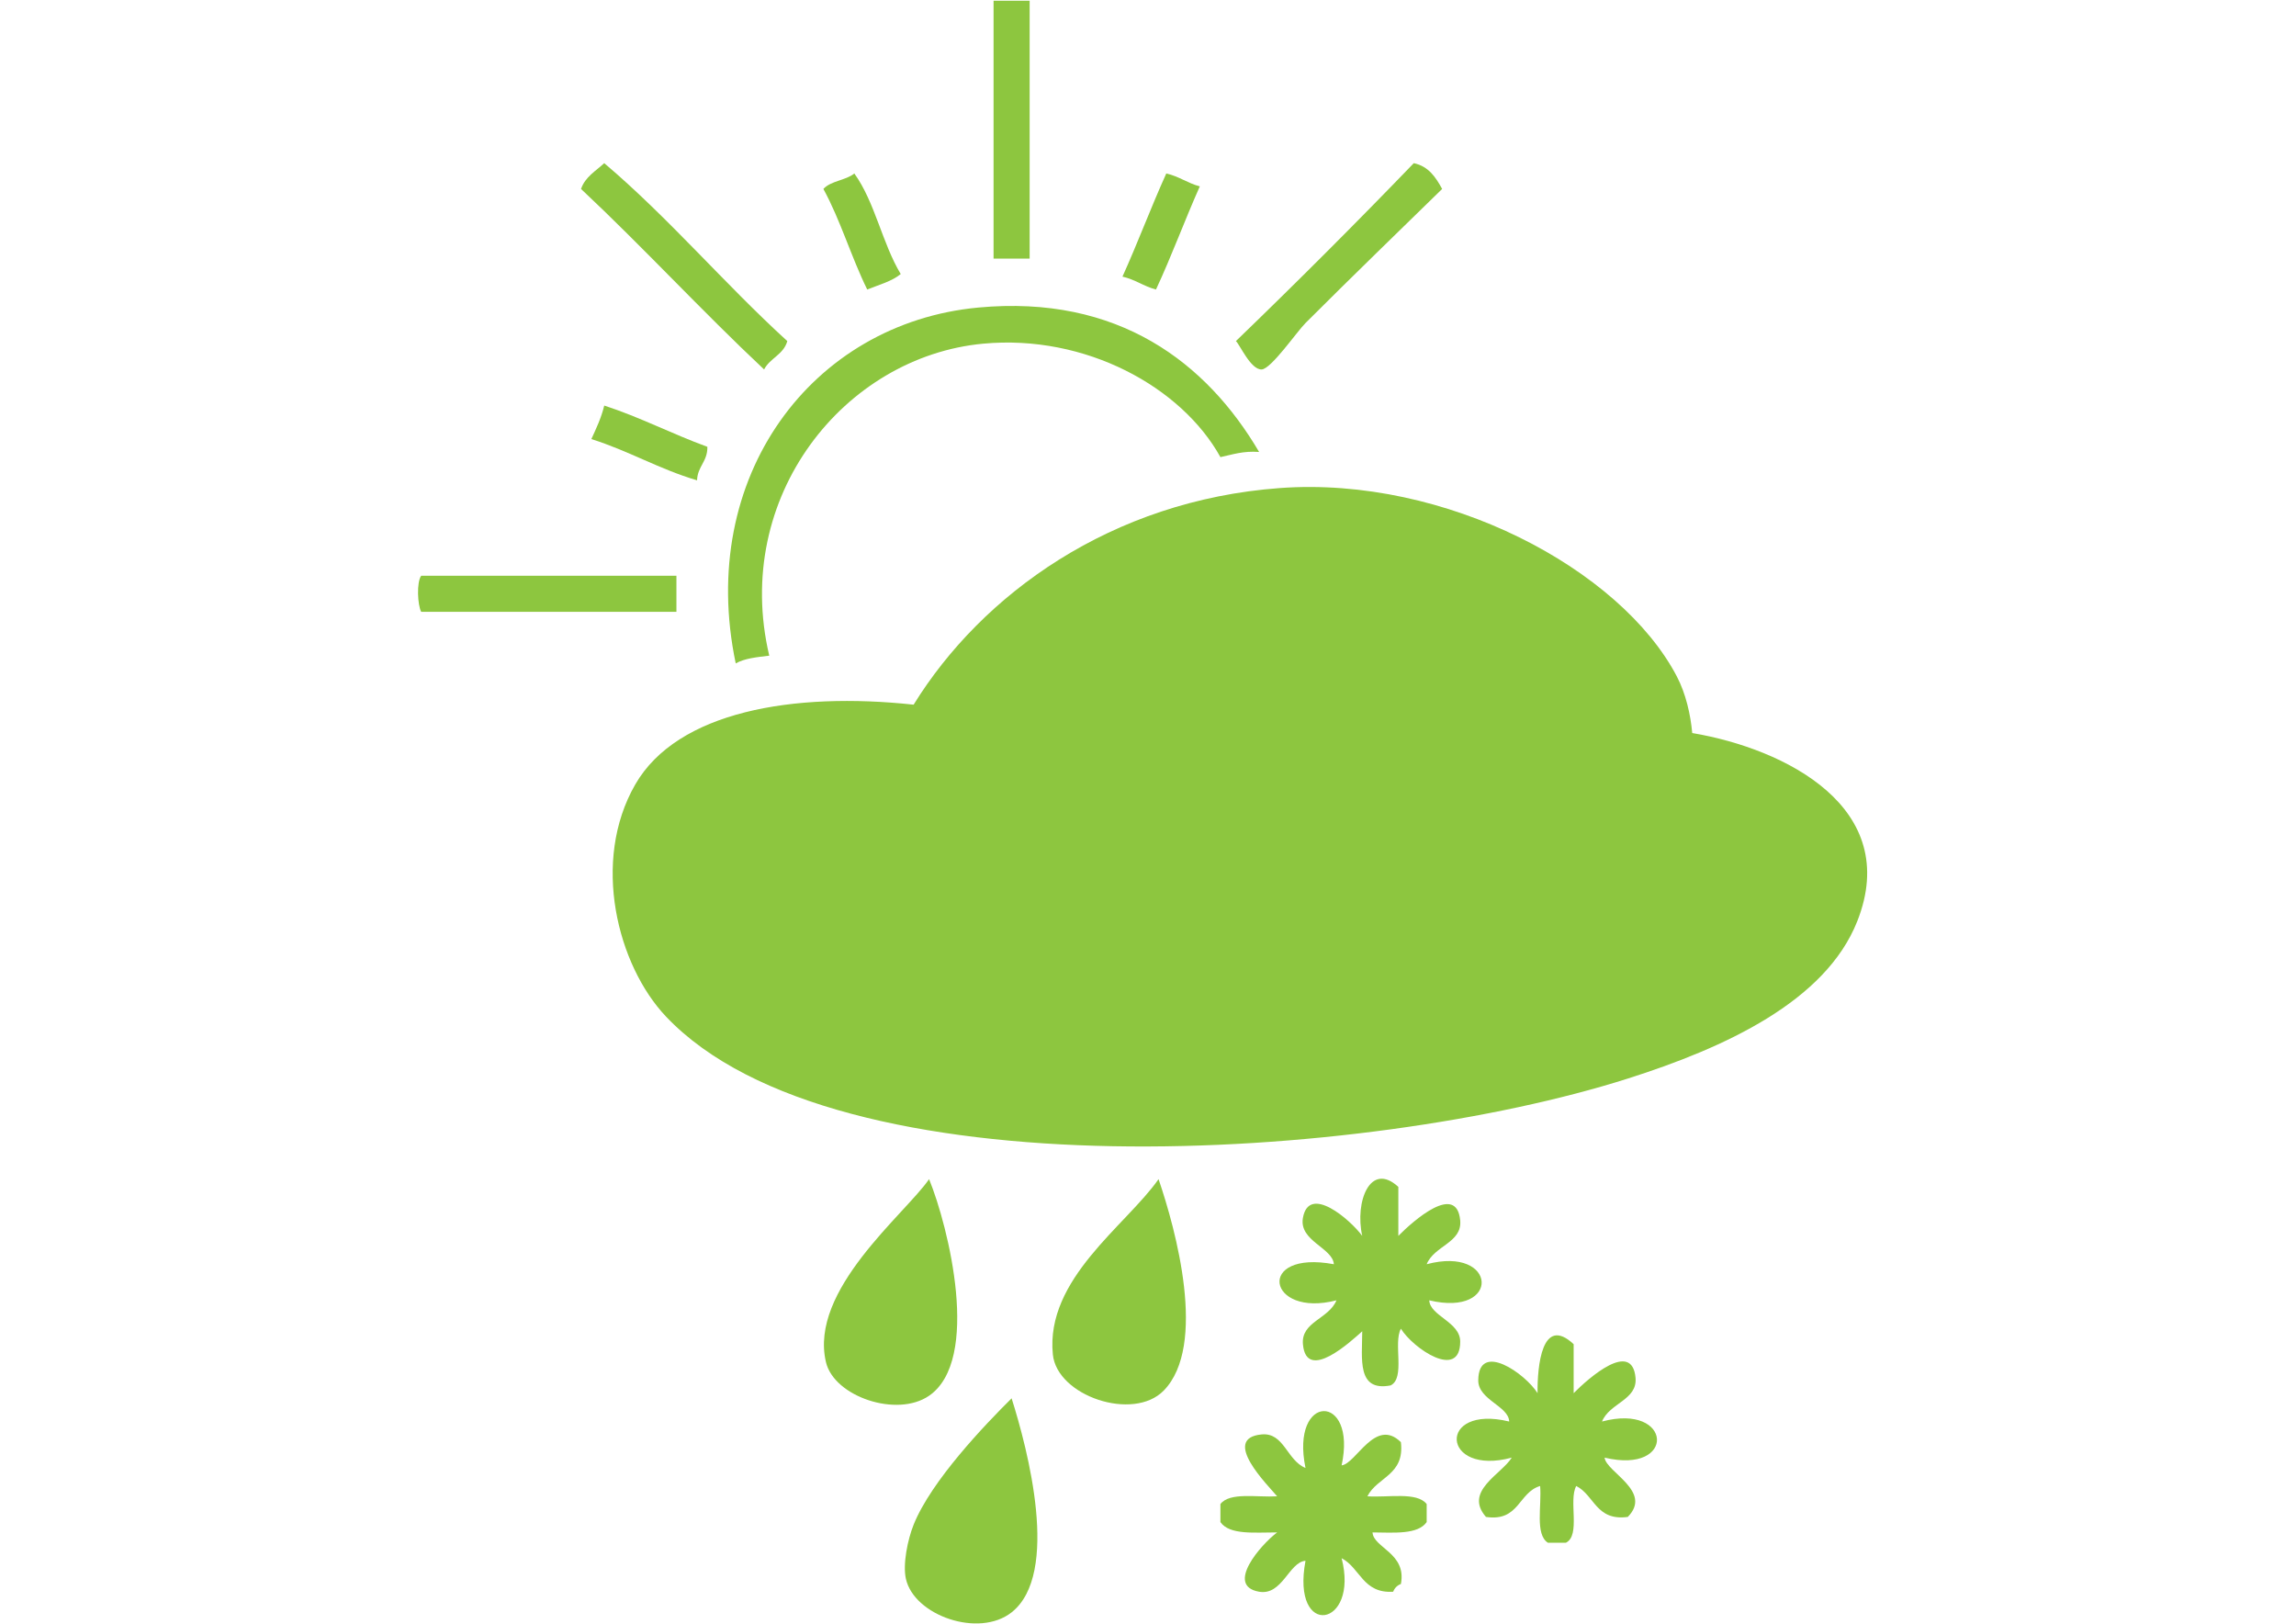
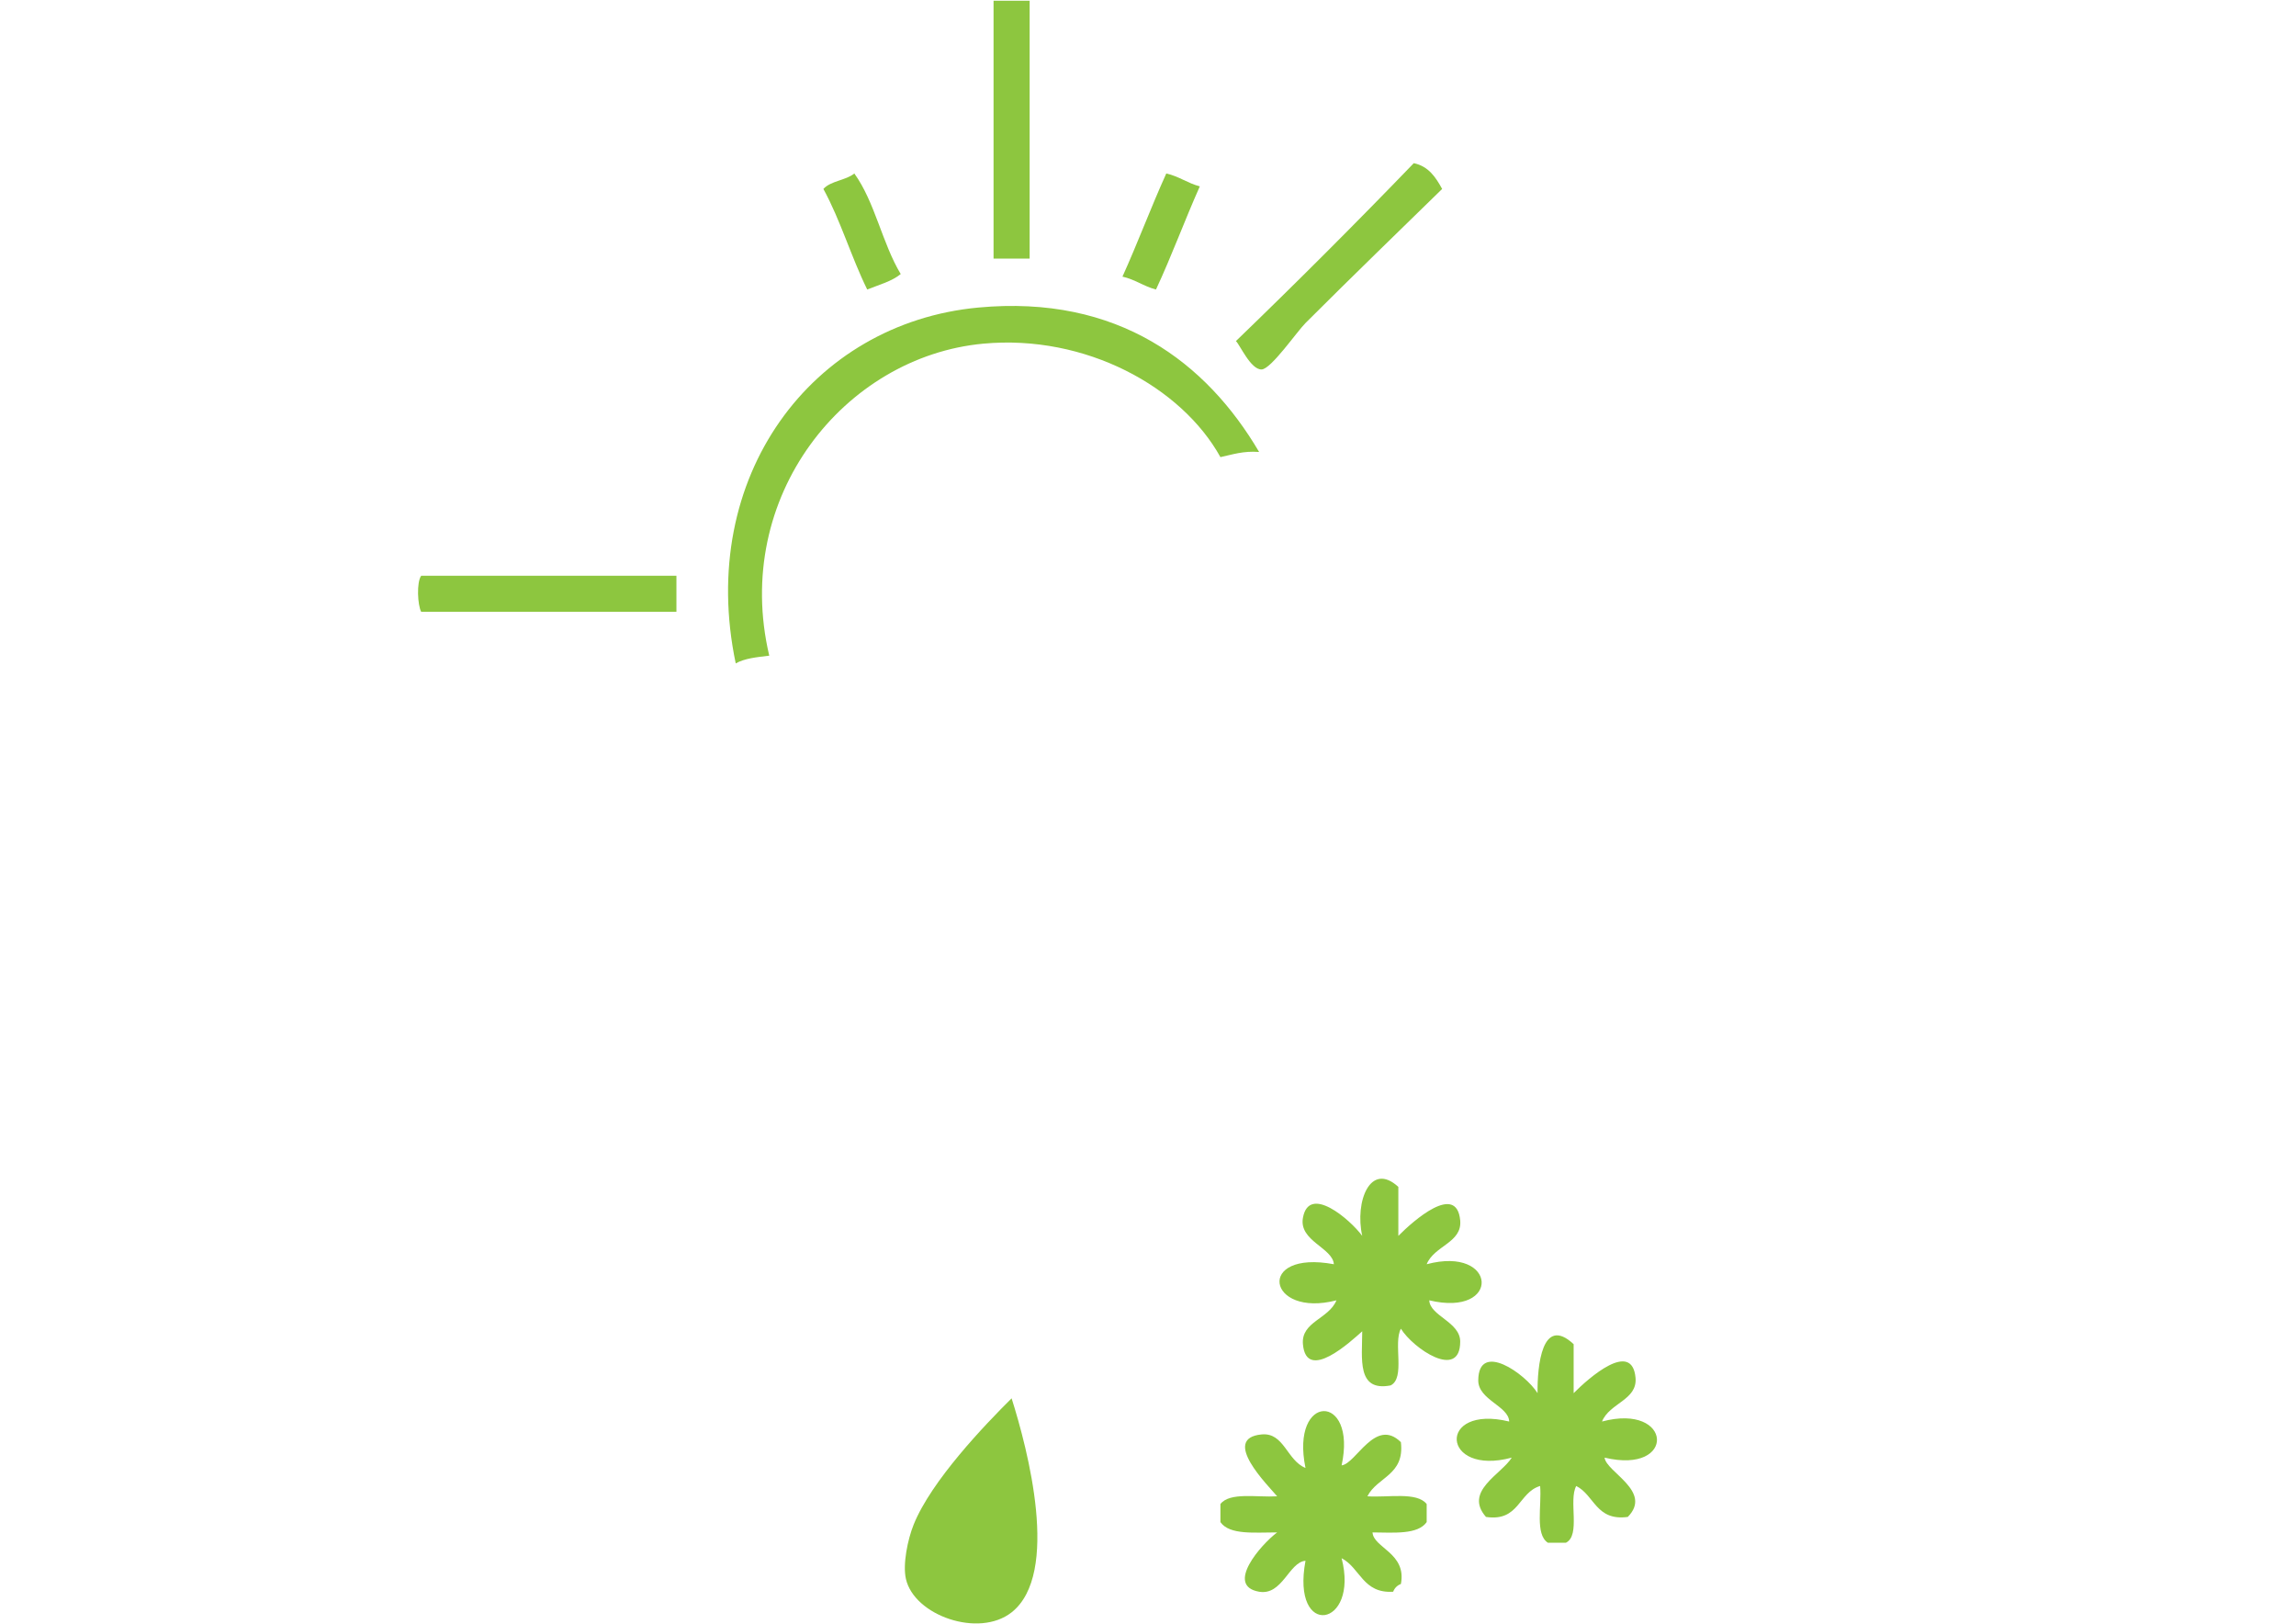
<svg xmlns="http://www.w3.org/2000/svg" id="Layer_1" x="0px" y="0px" width="841.89px" height="595.28px" viewBox="0 0 841.89 595.28" xml:space="preserve">
  <g>
    <path fill-rule="evenodd" clip-rule="evenodd" fill="#8DC63F" d="M377.547,0.26c0,31.513,0,63.024,0,94.538 c-4.41,0-8.822,0-13.233,0c0-31.513,0-63.024,0-94.538C368.725,0.26,373.137,0.26,377.547,0.26z" />
-     <path fill-rule="evenodd" clip-rule="evenodd" fill="#8DC63F" d="M288.684,125.048c-1.357,4.946-6.372,6.235-8.51,10.399 c-22.924-21.507-44.196-44.668-67.122-66.175c1.533-4.458,5.41-6.567,8.51-9.454C245.431,80.065,265.602,104.016,288.684,125.048z" />
    <path fill-rule="evenodd" clip-rule="evenodd" fill="#8DC63F" d="M528.802,69.272c-13.495,13.189-32.947,32.003-50.103,49.157 c-3.186,3.188-12.607,16.869-16.07,17.018c-4.028,0.173-8.057-9.21-9.453-10.399c22.136-21.349,43.881-43.092,65.227-65.229 C523.857,60.983,526.458,65.003,528.802,69.272z" />
    <path fill-rule="evenodd" clip-rule="evenodd" fill="#8DC63F" d="M330.276,100.469c-3.287,2.699-8.024,3.95-12.286,5.672 c-5.83-11.821-9.824-25.472-16.072-36.869c2.679-2.992,8.232-3.113,11.342-5.673C320.802,74.025,323.513,89.273,330.276,100.469z" />
    <path fill-rule="evenodd" clip-rule="evenodd" fill="#8DC63F" d="M427.651,63.6c4.635,1.039,7.791,3.556,12.293,4.726 c-5.546,12.421-10.348,25.581-16.074,37.816c-4.502-1.17-7.658-3.687-12.29-4.726C417.186,89.059,422.044,75.957,427.651,63.6z" />
    <path fill-rule="evenodd" clip-rule="evenodd" fill="#8DC63F" d="M461.688,165.7c-5.808-0.453-9.768,0.949-14.186,1.89 c-14.256-25.729-49.459-45.09-86.972-41.597c-50.819,4.736-92.209,56.013-78.463,114.389c-4.512,0.534-9.1,0.989-12.292,2.837 c-14.367-68.431,27.93-124.734,88.866-130.459C410.125,107.921,442.506,133.083,461.688,165.7z" />
-     <path fill-rule="evenodd" clip-rule="evenodd" fill="#8DC63F" d="M221.563,148.684c13.31,4.337,24.878,10.416,37.813,15.125 c0.098,5.453-3.606,7.105-3.779,12.288c-13.863-4.097-25.096-10.829-38.76-15.125C218.617,157.082,220.462,153.252,221.563,148.684 z" />
-     <path fill-rule="evenodd" clip-rule="evenodd" fill="#8DC63F" d="M620.501,268.743c34.257,5.768,76.957,27.417,60.511,69.013 c-11.64,29.413-48.549,46.346-84.141,57.665c-95.989,30.533-290.113,43.164-352.621-22.688 c-17.898-18.856-27.509-56.956-11.346-85.083c15.448-26.871,58.051-34.064,102.102-29.306 c25.021-40.511,72.565-74.875,134.24-79.411c60.742-4.466,124.91,29.625,145.589,69.011 C618.18,254.324,619.893,262.003,620.501,268.743z" />
    <path fill-rule="evenodd" clip-rule="evenodd" fill="#8DC63F" d="M248.03,211.076c0,4.414,0,8.824,0,13.236 c-31.194,0-62.392,0-93.589,0c-1.323-2.494-1.747-10.81,0-13.236C185.638,211.076,216.836,211.076,248.03,211.076z" />
-     <path fill-rule="evenodd" clip-rule="evenodd" fill="#8DC63F" d="M340.675,432.292c7.153,17.526,19.123,66.227,0,79.41 c-11.795,8.134-34.81,0.327-37.81-12.289C296.563,472.932,331.878,445.111,340.675,432.292z" />
-     <path fill-rule="evenodd" clip-rule="evenodd" fill="#8DC63F" d="M424.815,432.292c6.283,18.337,17.998,61.04,1.891,77.521 c-11.167,11.421-39.121,1.992-40.649-13.235C383.268,468.858,412.937,449.28,424.815,432.292z" />
    <path fill-rule="evenodd" clip-rule="evenodd" fill="#8DC63F" d="M512.738,435.129c0,5.984,0,11.973,0,17.961 c5.575-5.636,21.384-19.559,22.685-5.672c0.766,8.223-9.52,9.227-12.293,16.07c25.999-6.938,27.425,19.567,0.946,13.232 c0.249,5.715,11.354,7.924,11.347,15.13c-0.009,14.28-17.29,2.509-21.746-4.73c-2.893,5.298,1.729,18.113-3.78,20.799 c-12.457,2.377-10.421-9.741-10.398-19.852c-3.898,3.472-20.52,18.987-21.744,4.727c-0.706-8.246,9.481-9.21,12.293-16.073 c-25.421,6.583-29.831-18.619-0.947-13.232c-0.429-6.059-12.88-8.504-11.346-17.018c2.239-12.376,17.258,0.578,21.744,6.619 C496.695,440.531,502.481,425.68,512.738,435.129z" />
    <path fill-rule="evenodd" clip-rule="evenodd" fill="#8DC63F" d="M577.02,492.794c0,5.988,0,11.977,0,17.961 c5.582-5.635,21.391-19.558,22.69-5.671c0.767,8.223-9.526,9.226-12.292,16.07c25.991-6.939,27.425,19.57,0.947,13.236 c0.555,5.285,17.746,12.355,8.506,21.741c-11.662,1.581-12.195-7.973-18.905-11.343c-2.901,5.294,1.721,18.109-3.779,20.799 c-2.208,0-4.419,0-6.621,0c-4.771-3.11-2.208-13.551-2.839-20.799c-8.018,2.379-7.635,13.165-19.853,11.343 c-8.235-9.409,5.621-15.581,9.453-21.741c-25.932,6.994-27.553-19.694-0.939-13.236c-0.195-5.702-11.414-7.934-11.346-15.125 c0.135-14.503,17.251-2.431,21.745,4.726C563.667,500.886,565.41,481.993,577.02,492.794z" />
    <path fill-rule="evenodd" clip-rule="evenodd" fill="#8DC63F" d="M370.931,512.646c5.927,18.679,17.916,64.341,0,78.467 c-12.022,9.479-35.749,1.168-38.76-12.29c-1.21-5.394,0.668-14.451,2.836-19.854C341.464,542.881,361.2,522.305,370.931,512.646z" />
    <path fill-rule="evenodd" clip-rule="evenodd" fill="#8DC63F" d="M491.939,537.227c5.282-0.56,12.353-17.747,21.737-8.51 c1.441,12.153-8.709,12.715-12.284,19.852c7.671,0.522,18.123-1.735,21.737,2.838c0,2.208,0,4.414,0,6.619 c-3.247,4.625-11.903,3.85-19.853,3.78c0.324,5.684,12.607,7.559,10.399,18.907c-1.36,0.529-2.308,1.473-2.833,2.837 c-11.12,0.723-12.067-8.731-18.904-12.29c6.582,25.421-18.628,29.831-13.24,0.943c-6.07,0.482-8.483,12.822-17.011,11.347 c-12.526-2.173,0.638-17.259,6.611-21.744c-8.16-0.026-17.432,1.046-20.797-3.78c0-2.205,0-4.414,0-6.619 c3.434-4.449,13.366-2.387,20.797-2.838c-3.222-3.892-20.872-21.263-5.671-22.688c8.227-0.767,9.226,9.523,16.07,12.293 C473.012,510.587,497.732,510.497,491.939,537.227z" />
  </g>
</svg>